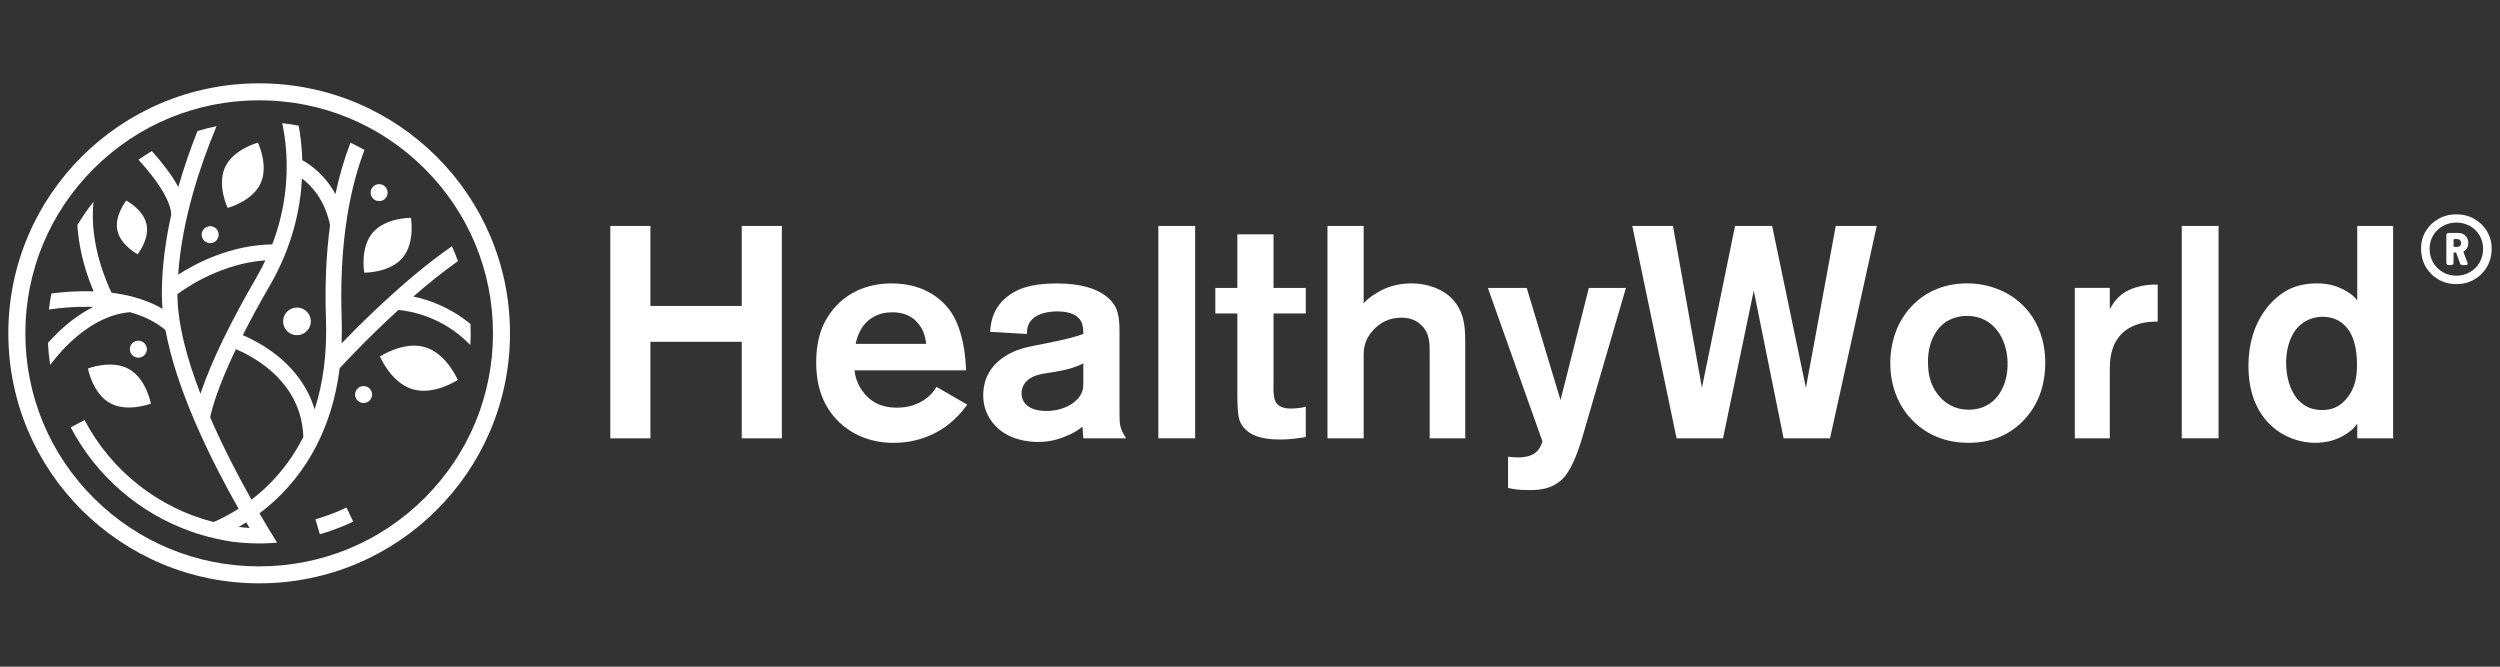
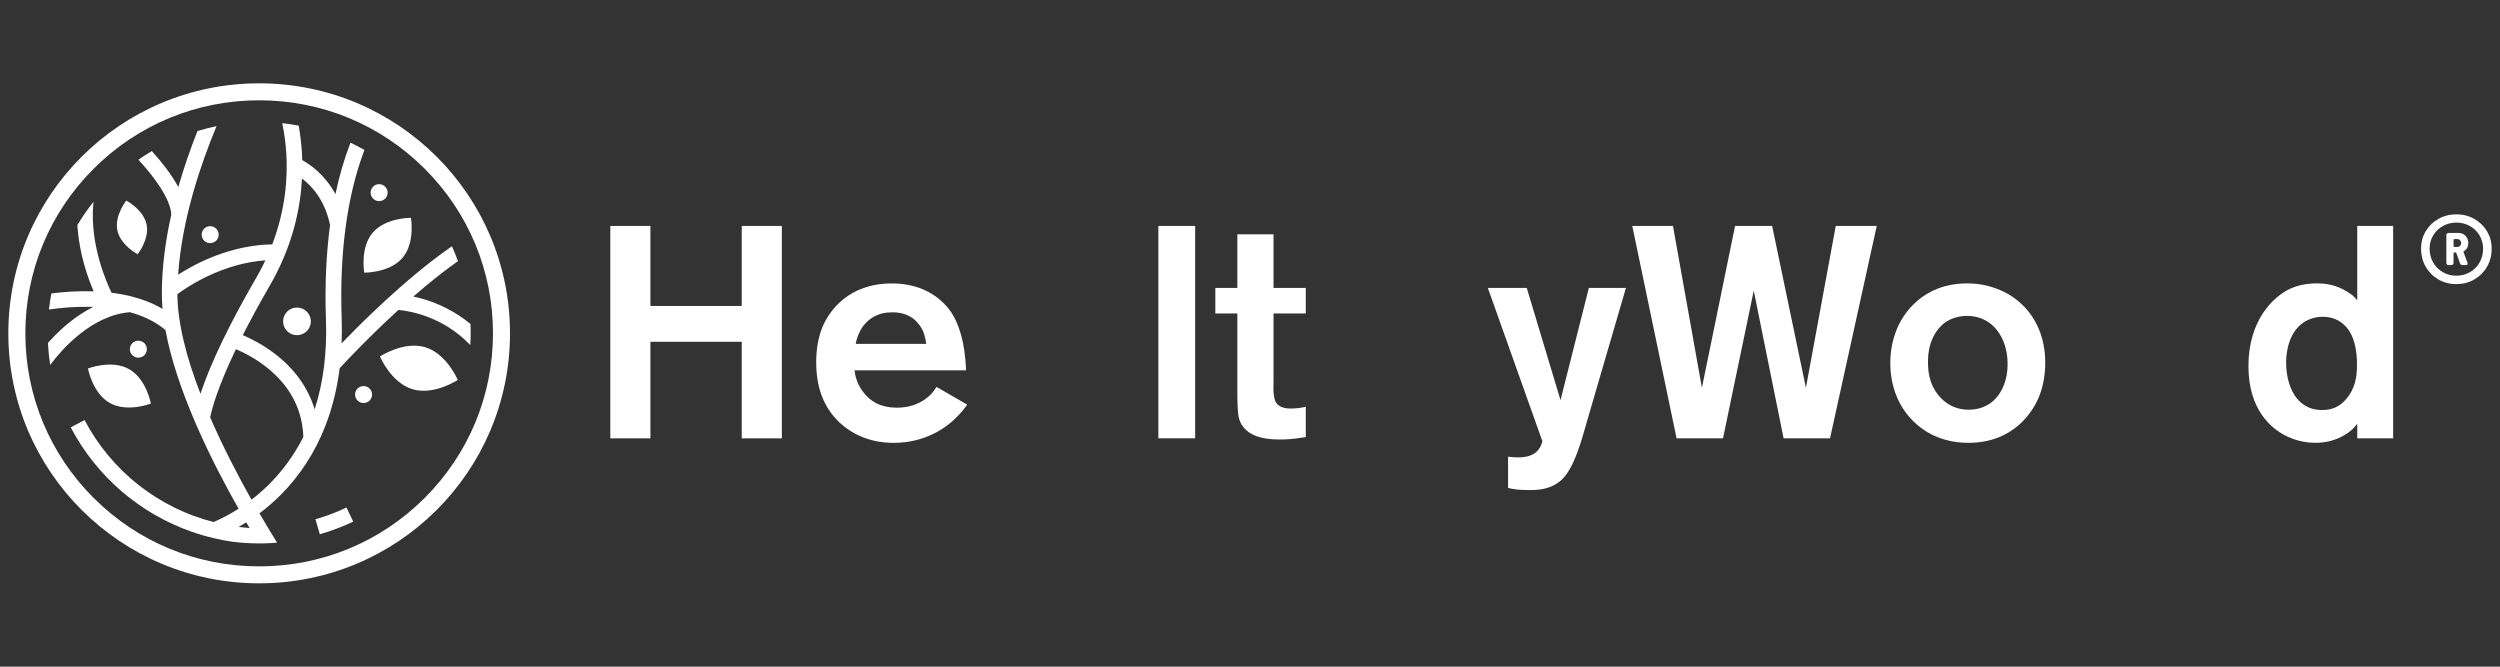
<svg xmlns="http://www.w3.org/2000/svg" width="300" height="80" viewBox="0 0 300 80" fill="none">
  <rect x="0" y="0" width="300" height="80" fill="#333333" stroke="none" />
  <path d="M296.197 29.149C296.197 28.814 296.084 28.53 295.861 28.298C295.634 28.066 295.35 27.953 294.998 27.953H293.815C293.743 27.953 293.686 27.978 293.634 28.025C293.582 28.076 293.562 28.133 293.562 28.205V31.552C293.562 31.624 293.587 31.681 293.634 31.732C293.681 31.784 293.743 31.805 293.815 31.805H294.171C294.244 31.805 294.301 31.779 294.352 31.732C294.399 31.681 294.425 31.624 294.425 31.552V30.397C294.425 30.325 294.462 30.294 294.529 30.294H294.658C294.7 30.294 294.735 30.319 294.761 30.376L295.205 31.598C295.246 31.738 295.339 31.81 295.479 31.81H295.882C296.037 31.81 296.115 31.748 296.115 31.619C296.115 31.578 296.109 31.541 296.094 31.516L295.629 30.273C295.603 30.201 295.614 30.16 295.671 30.144C296.023 29.922 296.197 29.592 296.197 29.154V29.149ZM295.205 29.494C295.122 29.587 295.009 29.634 294.869 29.634H294.533C294.461 29.634 294.43 29.598 294.43 29.53V28.793C294.43 28.721 294.466 28.69 294.533 28.69H294.869C295.009 28.69 295.122 28.736 295.205 28.829C295.288 28.922 295.335 29.035 295.335 29.175C295.335 29.304 295.293 29.412 295.205 29.5V29.494Z" fill="white" />
  <path d="M298.442 27.752C298.07 27.128 297.558 26.633 296.912 26.267C296.266 25.901 295.548 25.72 294.762 25.72C293.977 25.72 293.259 25.901 292.613 26.267C291.967 26.633 291.455 27.128 291.083 27.752C290.711 28.376 290.525 29.077 290.525 29.846C290.525 30.614 290.711 31.367 291.083 32.011C291.455 32.656 291.967 33.166 292.613 33.538C293.259 33.909 293.977 34.094 294.762 34.094C295.548 34.094 296.266 33.909 296.912 33.538C297.558 33.166 298.07 32.656 298.442 32.011C298.814 31.367 299 30.645 299 29.846C299 29.046 298.814 28.376 298.442 27.752ZM297.548 31.496C297.269 31.996 296.881 32.383 296.385 32.661C295.894 32.939 295.352 33.084 294.762 33.084C294.173 33.084 293.631 32.945 293.14 32.661C292.649 32.383 292.261 31.991 291.977 31.496C291.693 31.001 291.553 30.449 291.553 29.846C291.553 29.242 291.693 28.742 291.977 28.257C292.261 27.773 292.644 27.396 293.14 27.123C293.631 26.849 294.173 26.71 294.762 26.71C295.352 26.71 295.894 26.844 296.385 27.123C296.876 27.396 297.264 27.773 297.548 28.257C297.827 28.742 297.972 29.273 297.972 29.846C297.972 30.449 297.832 31.001 297.548 31.496Z" fill="white" />
  <path d="M89.01 36.713H78.049V27.112H73.238V52.601H78.049V41.014H89.01V52.601H93.822V27.112H89.01V36.713Z" fill="white" />
  <path d="M111.764 47.258C111.186 47.872 109.883 48.919 107.64 48.919C105.398 48.919 104.312 47.944 103.697 47.186C102.793 46.103 102.612 44.984 102.54 44.443H115.924C115.816 40.942 114.984 38.74 114.152 37.477C113.211 36.105 111.077 34.011 107.025 34.011C101.78 34.011 99.537 37.332 98.741 39.137C98.162 40.508 97.945 41.952 97.945 43.468C97.945 46.284 98.705 48.775 100.767 50.724C103.227 52.998 106.085 53.142 107.243 53.142C110.969 53.142 113.392 51.373 114.405 50.435C115.273 49.641 115.78 48.955 116.069 48.558L112.379 46.428C112.126 46.825 111.909 47.114 111.764 47.258ZM105.289 37.801C105.651 37.657 106.157 37.477 107.098 37.477C109.449 37.477 110.39 38.92 110.788 39.787C111.041 40.4 111.149 41.267 111.149 41.267H102.685C102.793 40.653 103.263 38.632 105.289 37.801Z" fill="white" />
-   <path d="M134.341 40.075C134.341 39.065 134.341 37.801 133.871 36.863C133.726 36.574 133.328 35.96 132.569 35.419C131.447 34.625 129.711 34.011 126.745 34.011C123.597 34.011 121.897 34.733 120.776 35.672C119.003 37.115 118.858 39.029 118.822 39.823L123.236 40.075C123.236 39.823 123.199 39.101 123.706 38.487C124.176 37.873 125.225 37.368 126.889 37.368C128.553 37.368 129.385 37.91 129.747 38.595C129.964 39.029 130 39.606 130 40.075C128.662 40.545 127.685 40.761 125.008 41.303C123.344 41.627 121.933 41.844 120.45 42.855C118.244 44.335 117.99 46.356 117.99 47.367C117.954 48.811 118.497 49.785 118.786 50.255C120.45 52.926 123.706 53.034 124.574 53.034C125.912 53.034 127.034 52.745 128.228 52.204C128.589 52.059 129.204 51.771 129.892 51.193L130 52.601H135.137C134.413 51.446 134.341 51.049 134.341 49.677V40.075ZM129.747 47.258C129.349 48.089 127.938 49.316 125.551 49.316C123.38 49.316 122.584 48.269 122.584 47.186C122.584 46.392 123.019 45.779 123.634 45.382C124.538 44.84 125.587 44.804 126.564 44.623C128.336 44.335 129.277 43.974 130 43.613V45.598C130 46.176 130.036 46.681 129.747 47.258Z" fill="white" />
  <path d="M143.417 27.112H139.004V52.596H143.417V27.112Z" fill="white" />
  <path d="M152.822 28.123H148.481V34.549H145.84V37.617H148.481V46.821C148.481 48.41 148.517 49.673 148.698 50.251C148.734 50.431 148.879 50.864 149.241 51.297C149.964 52.164 151.194 52.741 153.581 52.741C155.065 52.741 156.114 52.525 156.692 52.452V48.807C156.15 48.951 155.535 49.023 154.92 49.023C154.811 49.023 153.762 49.059 153.256 48.482C152.713 47.904 152.822 46.533 152.822 45.811V37.617H156.692V34.549H152.822V28.123Z" fill="white" />
-   <path d="M169.354 34.006C167.364 34.006 166.062 34.656 165.374 35.053C164.434 35.594 164 35.992 163.638 36.389V27.112H159.297V52.596H163.638V42.922C163.638 42.344 163.638 41.911 163.783 41.37C163.927 40.828 164.217 40.287 164.579 39.854C165.483 38.735 166.677 38.121 168.16 38.121C169.354 38.121 170.041 38.554 170.403 38.879C171.633 39.926 171.56 41.225 171.56 42.669V52.596H175.829V41.442C175.829 39.637 175.829 37.977 174.707 36.389C173.514 34.728 171.343 34.006 169.354 34.006Z" fill="white" />
  <path d="M187.261 48.017L183.21 34.553H178.543L185.091 52.962C185.018 53.215 184.874 53.756 184.331 54.262C183.68 54.803 182.703 55.02 180.967 54.803V58.557C181.654 58.702 182.161 58.81 183.535 58.81C184.91 58.81 186.104 58.629 187.225 57.727C188.925 56.355 189.866 52.529 190.517 50.291L195.111 34.553H190.662L187.261 48.017Z" fill="white" />
  <path d="M216.709 46.537L212.657 27.112H208.208L204.229 46.537L200.756 27.112H195.873L201.19 52.601H206.761L210.451 34.873L214.032 52.601H219.603L225.21 27.112H220.29L216.709 46.537Z" fill="white" />
  <path d="M240.076 34.837C238.375 34.078 236.784 34.006 236.096 34.006C230.706 34.006 228.391 37.652 227.632 39.457C227.378 40.107 226.836 41.55 226.836 43.5C226.836 48.95 230.272 51.477 232.153 52.307C233.926 53.101 235.481 53.137 236.241 53.137C241.631 53.137 243.982 49.383 244.706 47.542C245.393 45.846 245.429 44.149 245.429 43.5C245.393 38.085 242.029 35.667 240.076 34.837ZM236.241 49.167C233.275 49.167 232.009 46.712 231.719 45.846C231.43 45.016 231.358 44.258 231.358 43.391C231.358 40.684 232.624 39.204 233.564 38.59C234.541 37.977 235.626 37.905 236.024 37.905C239.207 37.905 240.835 40.612 240.908 43.427C241.016 46.279 239.533 49.167 236.241 49.167Z" fill="white" />
-   <path d="M254.258 35.631C253.824 36.028 253.462 36.569 253.173 37.111V34.548H248.977V52.596H253.173V44.871C253.173 43.825 253.173 42.922 253.498 41.912C254.547 38.591 258.02 38.591 258.925 38.591V34.151H258.563C258.056 34.151 255.705 34.223 254.258 35.631Z" fill="white" />
-   <path d="M266.225 27.112H261.812V52.596H266.225V27.112Z" fill="white" />
  <path d="M282.87 36.028C282.798 35.955 282.545 35.631 282.219 35.378C281.785 35.053 281.568 34.945 281.315 34.8C279.94 34.042 278.638 34.006 278.023 34.006C276.504 34.006 275.455 34.367 274.876 34.62C272.814 35.558 269.812 38.41 269.812 43.933C269.812 49.131 272.525 51.477 274.478 52.379C275.925 53.065 277.227 53.137 277.842 53.137C280.194 53.137 281.678 52.09 282.365 51.441C282.546 51.26 282.69 51.044 282.87 50.863V52.596H287.175V27.112H282.87V36.028ZM281.46 47.975C280.7 48.842 279.796 49.203 278.638 49.203C275.455 49.203 274.333 46.135 274.333 43.463C274.333 42.922 274.406 39.998 276.468 38.663C277.372 38.085 278.313 38.013 278.674 38.013C279.579 38.013 280.374 38.23 281.098 38.807C281.424 39.06 281.821 39.529 282.038 39.926C282.653 41.009 282.835 42.489 282.835 43.644C282.871 45.268 282.581 46.748 281.46 47.975Z" fill="white" />
  <path d="M42.309 62.428L41.577 60.901C40.382 61.471 39.129 61.947 37.855 62.313L38.343 63.995L38.376 64.112C39.259 63.857 40.132 63.554 40.984 63.209C41.456 63.015 41.926 62.812 42.386 62.59L42.373 62.568L42.306 62.428H42.309Z" fill="white" />
  <path d="M56.44 38.868C56.386 38.822 56.333 38.779 56.279 38.736C53.885 36.81 51.374 35.958 49.603 35.584C51.279 34.124 53.058 32.682 54.824 31.428C54.868 31.398 54.914 31.364 54.957 31.334C54.737 30.729 54.495 30.133 54.232 29.551C54.189 29.581 54.145 29.612 54.102 29.642C51.379 31.535 48.324 34.081 44.978 37.251C43.388 38.756 42.008 40.148 40.992 41.201C41.03 40.224 41.035 39.227 40.999 38.209C40.724 30.406 41.645 23.55 43.679 18.15C43.697 18.102 43.715 18.051 43.735 18C43.189 17.687 42.633 17.392 42.064 17.12C42.046 17.168 42.025 17.217 42.005 17.265C41.293 19.119 40.709 21.134 40.252 23.291C38.963 20.923 37.184 19.715 36.27 19.218C36.26 18.893 36.247 18.578 36.23 18.275C36.158 17.148 36.025 16.131 35.87 15.24C35.859 15.184 35.849 15.131 35.842 15.075C35.191 14.953 34.532 14.854 33.866 14.78C33.876 14.833 33.889 14.887 33.899 14.94C34.101 15.919 34.28 17.112 34.361 18.466C34.525 21.205 34.297 25.064 32.672 29.325C27.703 29.401 23.55 31.563 21.379 32.957C21.828 26.285 24.112 19.648 25.916 15.316C25.942 15.258 25.965 15.2 25.99 15.141C25.215 15.299 24.451 15.495 23.701 15.723C23.676 15.784 23.653 15.846 23.627 15.909C22.877 17.804 22.088 20.025 21.399 22.444C20.593 20.951 19.429 19.475 18.329 18.252C18.293 18.211 18.257 18.173 18.222 18.132C17.67 18.458 17.132 18.801 16.609 19.168C16.645 19.206 16.68 19.244 16.716 19.285C16.953 19.547 17.198 19.819 17.441 20.104C19.431 22.436 20.529 24.443 20.549 25.781C19.873 28.811 19.421 32.033 19.421 35.241C19.421 35.836 19.449 36.444 19.505 37.067C18.367 36.393 17.122 35.918 15.846 35.59V35.574C15.828 35.574 15.812 35.577 15.797 35.577C14.998 35.373 14.189 35.228 13.388 35.129C12.78 33.88 10.769 29.325 11.193 24.504C11.201 24.408 11.213 24.308 11.224 24.212C10.517 25.097 9.869 26.033 9.284 27.01C9.289 27.101 9.297 27.193 9.302 27.285C9.542 30.53 10.547 33.354 11.239 34.961C9.348 34.895 7.615 35.032 6.326 35.195C6.27 35.203 6.216 35.208 6.163 35.216C6.043 35.852 5.946 36.492 5.874 37.144C5.926 37.136 5.979 37.129 6.035 37.121C7.151 36.961 8.817 36.785 10.68 36.818C10.854 36.821 11.027 36.826 11.196 36.833C9.876 37.492 8.575 38.4 7.327 39.547C6.791 40.041 6.316 40.529 5.903 40.985C5.851 41.041 5.8 41.097 5.752 41.153C5.795 42.048 5.885 42.933 6.02 43.8C6.061 43.745 6.104 43.686 6.153 43.622C7.388 41.989 10.966 37.831 15.593 37.464C17.617 38.021 18.972 38.853 19.858 39.616C20.491 43.063 21.759 46.761 23.275 50.328C23.387 50.592 23.5 50.854 23.614 51.116C25.194 54.731 27.001 58.177 28.629 61.049C27.491 61.777 26.445 62.295 25.625 62.644C19.054 60.958 13.401 56.585 10.147 50.411L8.582 51.23L8.483 51.281C11.622 57.236 16.826 61.634 22.961 63.794C23.872 64.114 24.804 64.384 25.75 64.603C26.465 64.768 27.19 64.905 27.92 65.012C28.956 65.142 30.012 65.21 31.084 65.21C31.09 65.21 31.095 65.21 31.1 65.21C31.309 65.21 31.518 65.208 31.727 65.203C32.24 65.19 32.746 65.162 33.251 65.119C33.221 65.071 33.19 65.022 33.159 64.971C32.58 64.038 31.888 62.898 31.133 61.601C31.993 60.955 32.881 60.2 33.757 59.314C36.033 57.012 37.804 54.265 39.024 51.154C39.866 49.005 40.446 46.672 40.76 44.185C41.505 43.376 44.292 40.405 47.811 37.192C49.253 37.327 53.066 37.988 56.287 41.254C56.335 41.305 56.386 41.353 56.435 41.404C56.463 40.913 56.481 40.42 56.481 39.921C56.481 39.568 56.47 39.214 56.458 38.866L56.44 38.868ZM24.056 47.255C22.44 43.071 21.302 38.861 21.289 35.297C22.474 34.419 26.659 31.601 31.848 31.24C31.523 31.929 31.158 32.624 30.753 33.326C27.603 38.759 25.375 43.363 24.135 47.016C24.107 47.097 24.081 47.176 24.056 47.255ZM28.645 63.227C28.938 63.059 29.242 62.878 29.551 62.685C29.686 62.914 29.816 63.138 29.946 63.359C29.51 63.328 29.073 63.282 28.642 63.229L28.645 63.227ZM32.121 58.282C31.475 58.91 30.822 59.467 30.178 59.96C28.56 57.086 26.769 53.65 25.22 50.083C25.347 49.478 25.577 48.59 26.003 47.369C26.45 46.087 27.167 44.286 28.308 41.903C30.702 42.918 36.189 45.947 36.401 52.431C35.3 54.616 33.874 56.57 32.121 58.282ZM39.116 38.273C39.259 42.285 38.802 45.909 37.756 49.124C36.975 46.52 35.339 44.236 32.919 42.404C31.516 41.343 30.125 40.639 29.137 40.217C30.01 38.492 31.077 36.513 32.381 34.262C35.117 29.543 36.051 25.015 36.237 21.421C37.38 22.279 38.981 23.975 39.608 27.012C39.142 30.489 38.973 34.264 39.113 38.276L39.116 38.273Z" fill="white" />
  <path d="M51.027 41.666C48.45 40.888 45.594 42.778 45.594 42.778C45.594 42.778 46.918 45.927 49.499 46.705C52.076 47.483 54.932 45.593 54.932 45.593C54.932 45.593 53.607 42.444 51.027 41.666Z" fill="white" />
  <path d="M16.519 30.508C16.519 30.508 17.963 28.697 17.585 26.919C17.208 25.141 15.153 24.067 15.153 24.067C15.153 24.067 13.709 25.878 14.086 27.657C14.464 29.434 16.519 30.508 16.519 30.508Z" fill="white" />
  <path d="M44.724 27.92C43.177 29.736 43.713 32.72 43.713 32.72C43.713 32.72 46.752 32.758 48.299 30.94C49.846 29.121 49.31 26.14 49.31 26.14C49.31 26.14 46.27 26.102 44.724 27.92Z" fill="white" />
  <path d="M10.555 44.218C10.555 44.218 11.101 47.199 13.186 48.364C15.271 49.529 18.107 48.433 18.107 48.433C18.107 48.433 17.56 45.452 15.475 44.287C13.39 43.122 10.555 44.218 10.555 44.218Z" fill="white" />
-   <path d="M31.266 22.014C32.269 19.852 30.955 17.118 30.955 17.118C30.955 17.118 28.015 17.891 27.012 20.053C26.009 22.215 27.323 24.95 27.323 24.95C27.323 24.95 30.263 24.176 31.266 22.014Z" fill="white" />
  <path d="M25.22 29.176C25.784 29.176 26.241 28.72 26.241 28.158C26.241 27.596 25.784 27.141 25.22 27.141C24.656 27.141 24.199 27.596 24.199 28.158C24.199 28.72 24.656 29.176 25.22 29.176Z" fill="white" />
  <path d="M43.63 48.362C44.194 48.362 44.651 47.906 44.651 47.344C44.651 46.782 44.194 46.327 43.63 46.327C43.066 46.327 42.609 46.782 42.609 47.344C42.609 47.906 43.066 48.362 43.63 48.362Z" fill="white" />
  <path d="M45.495 24.133C46.059 24.133 46.516 23.677 46.516 23.115C46.516 22.553 46.059 22.098 45.495 22.098C44.932 22.098 44.475 22.553 44.475 23.115C44.475 23.677 44.932 24.133 45.495 24.133Z" fill="white" />
  <path d="M36.019 40.179C36.914 39.968 37.468 39.075 37.257 38.184C37.045 37.292 36.149 36.74 35.255 36.95C34.36 37.161 33.806 38.054 34.017 38.946C34.229 39.837 35.125 40.389 36.019 40.179Z" fill="white" />
  <path d="M16.603 42.92C17.167 42.92 17.624 42.464 17.624 41.902C17.624 41.34 17.167 40.885 16.603 40.885C16.039 40.885 15.582 41.34 15.582 41.902C15.582 42.464 16.039 42.92 16.603 42.92Z" fill="white" />
  <path d="M31.1 12.035C38.595 12.035 45.639 14.945 50.94 20.226C56.238 25.506 59.158 32.529 59.158 40C59.158 47.471 56.238 54.491 50.94 59.775C45.642 65.055 38.595 67.965 31.1 67.965C23.604 67.965 16.56 65.055 11.26 59.775C5.961 54.494 3.042 47.471 3.042 40C3.042 32.529 5.961 25.509 11.26 20.226C16.558 14.945 23.604 12.035 31.1 12.035ZM31.1 10C14.478 10 1 23.431 1 40C1 56.569 14.475 70 31.1 70C47.724 70 61.2 56.569 61.2 40C61.2 23.431 47.724 10 31.1 10Z" fill="white" />
</svg>